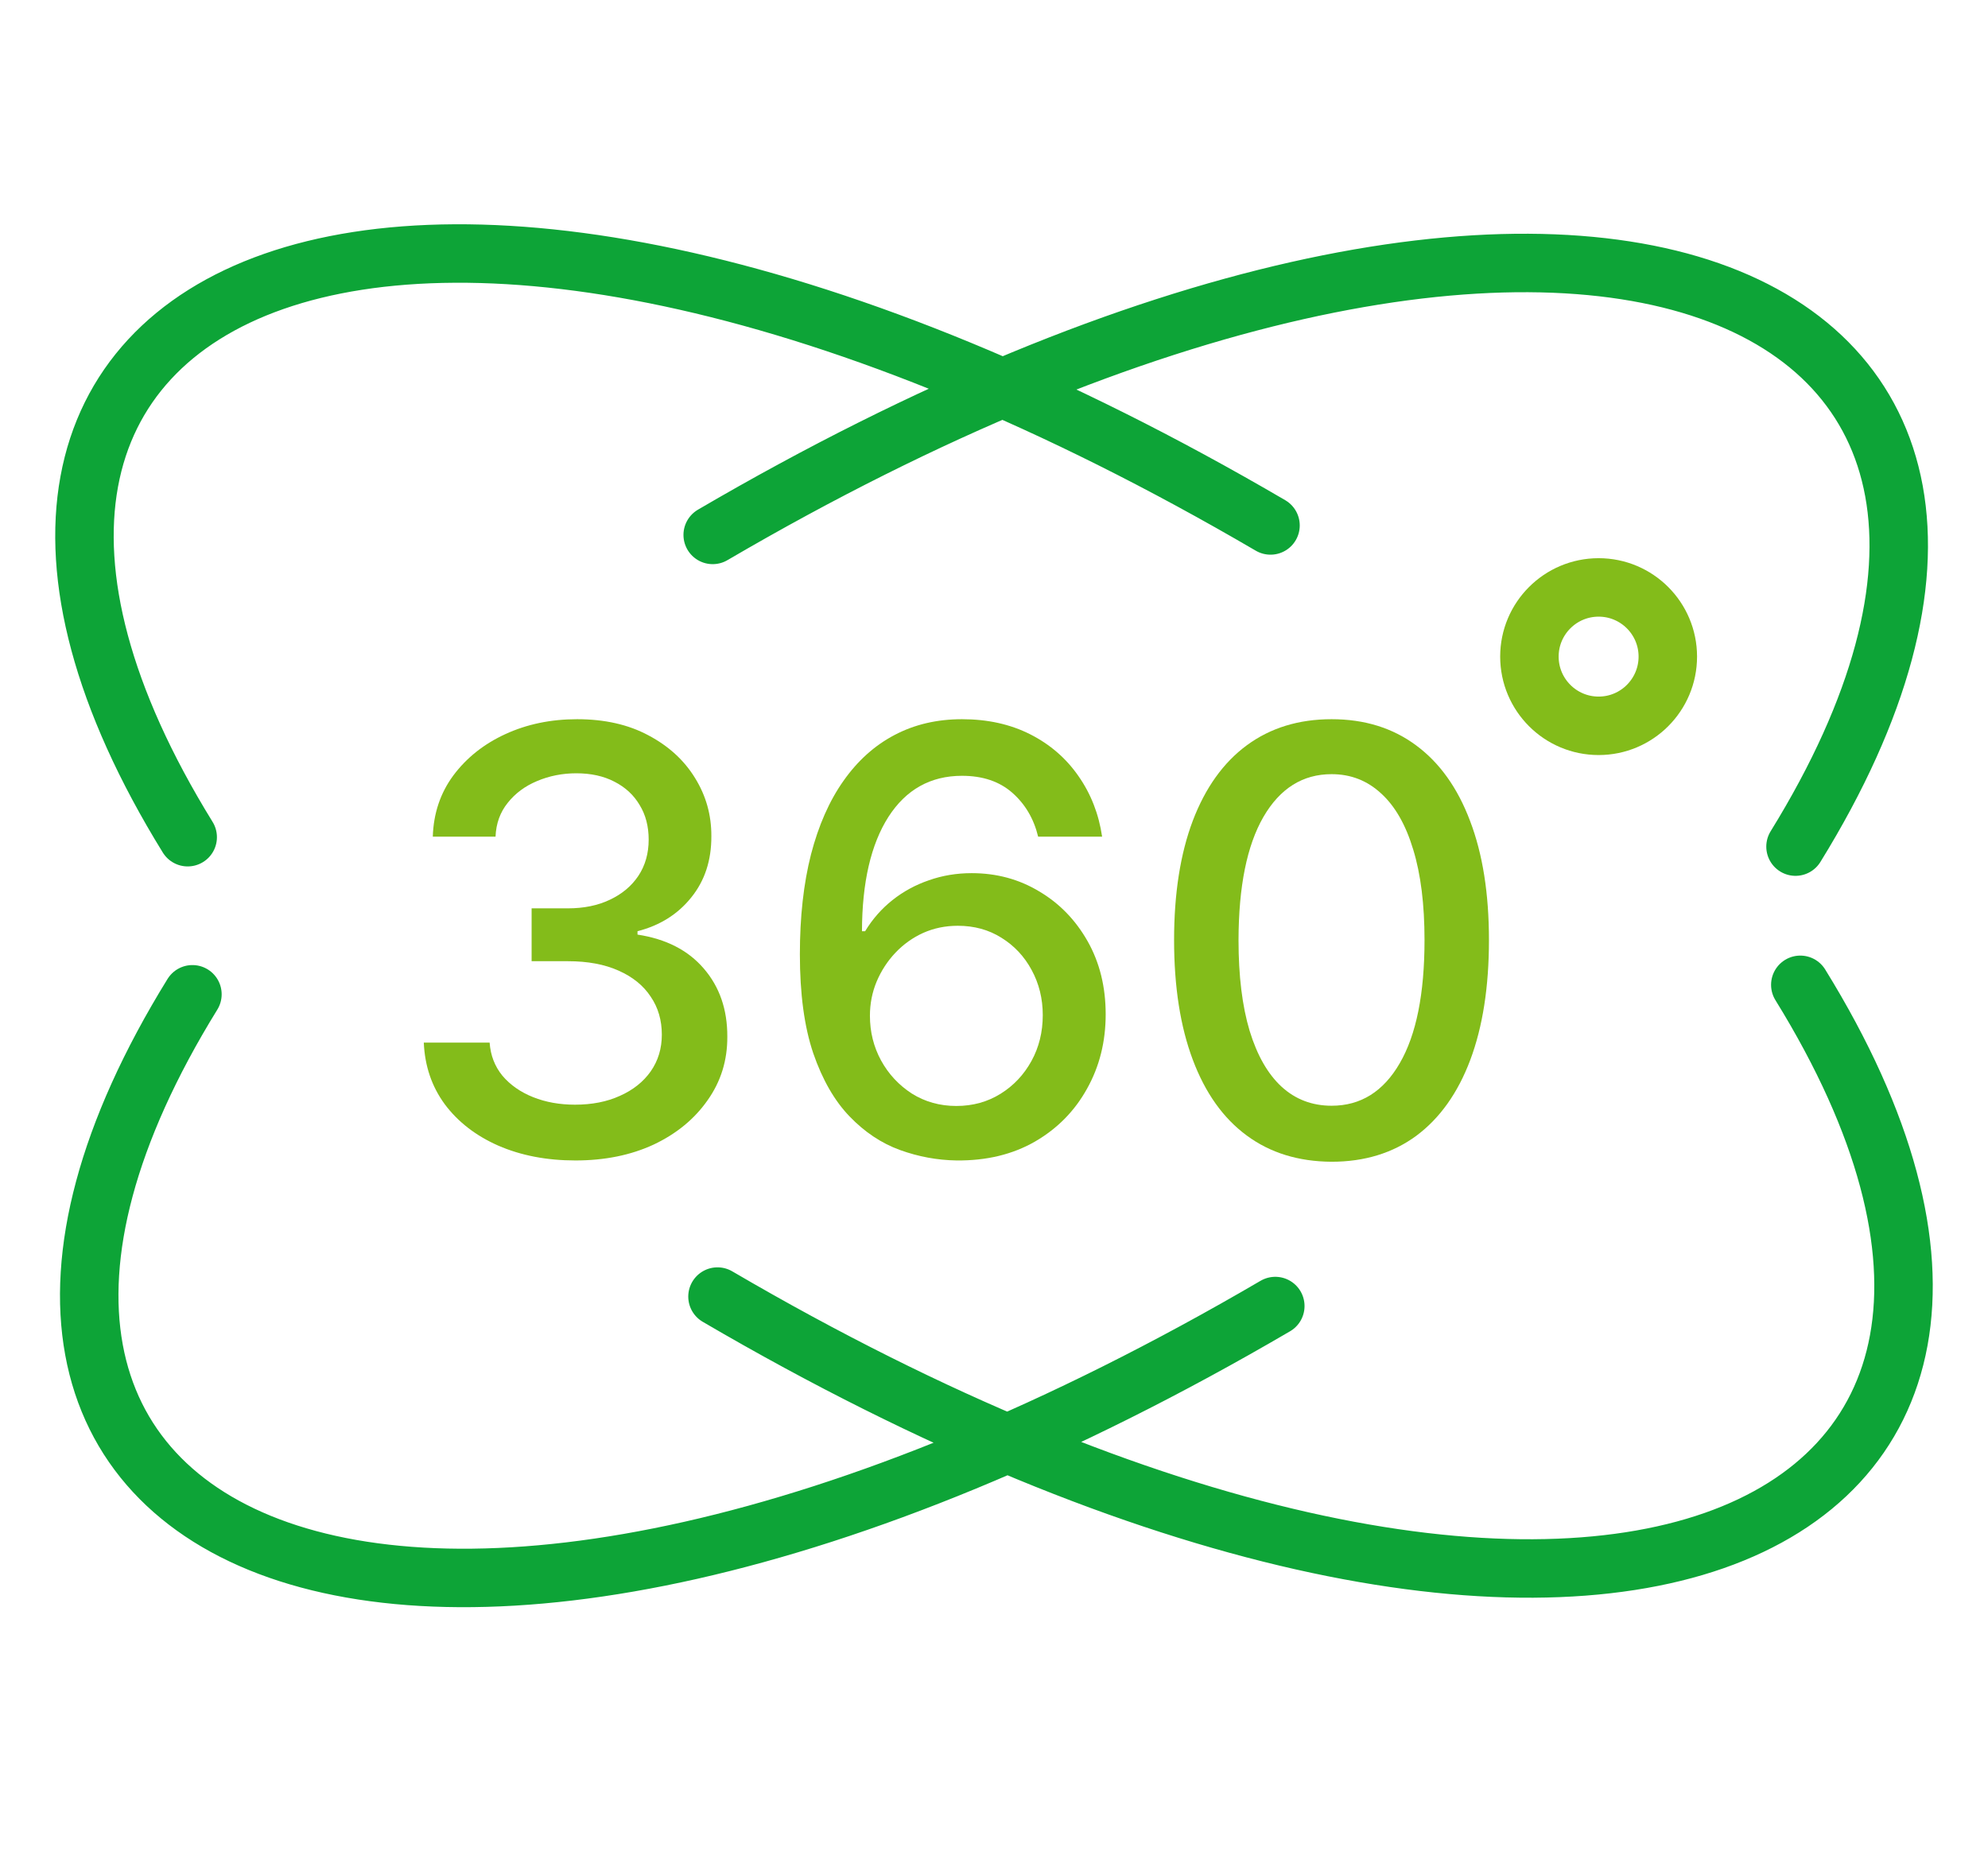
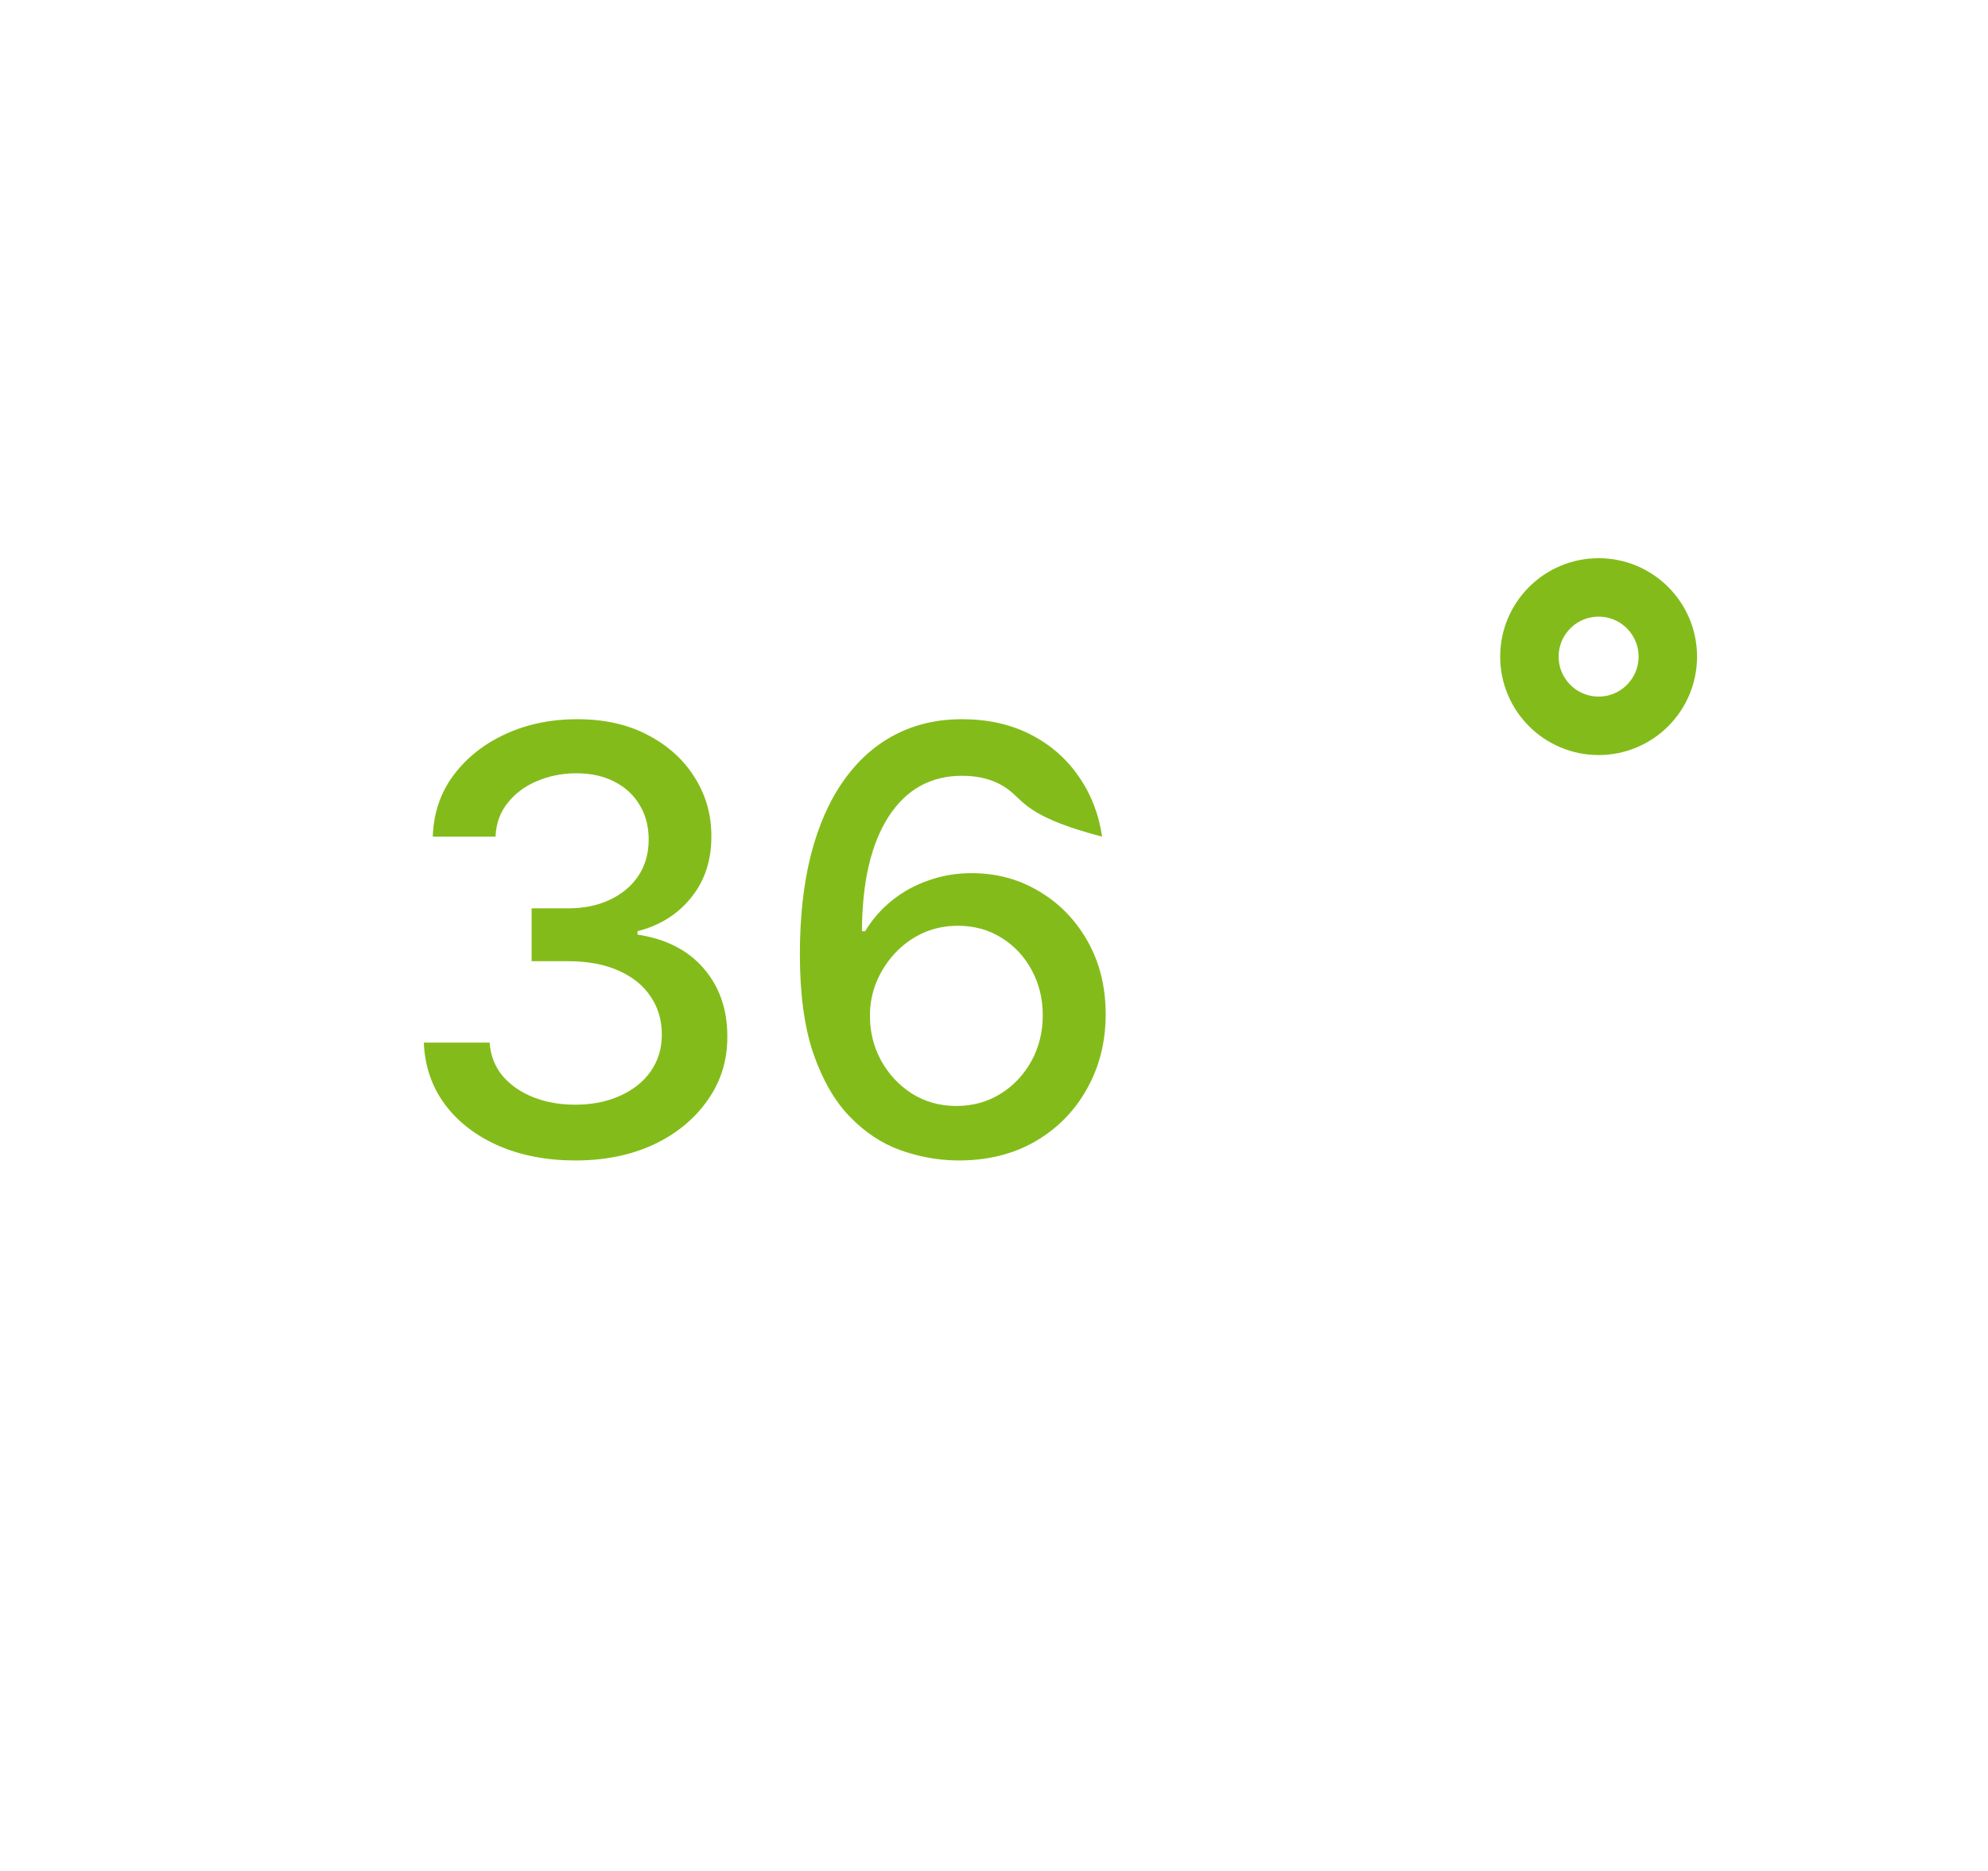
<svg xmlns="http://www.w3.org/2000/svg" width="34" height="32" viewBox="0 0 34 32" fill="none">
-   <path d="M3.21 14.319C-2.683 4.778 6.857 0.289 21.729 8.987M30.708 14.48C36.601 4.94 27.061 0.451 12.189 9.149M3.291 17.006C-2.601 26.546 6.939 31.036 21.811 22.338M30.79 16.844C36.683 26.384 27.142 30.874 12.271 22.176" stroke="#0DA437" stroke-linecap="round" />
  <path d="M9.842 19.848C9.349 19.848 8.909 19.763 8.521 19.594C8.136 19.424 7.832 19.188 7.607 18.887C7.384 18.583 7.265 18.232 7.248 17.832H8.374C8.389 18.05 8.462 18.239 8.593 18.399C8.727 18.557 8.902 18.679 9.117 18.765C9.332 18.851 9.571 18.894 9.834 18.894C10.124 18.894 10.38 18.844 10.602 18.743C10.827 18.643 11.003 18.503 11.129 18.324C11.256 18.142 11.319 17.933 11.319 17.696C11.319 17.45 11.256 17.233 11.129 17.047C11.005 16.858 10.822 16.709 10.581 16.602C10.341 16.494 10.052 16.44 9.712 16.44H9.092V15.536H9.712C9.985 15.536 10.224 15.487 10.43 15.389C10.638 15.291 10.801 15.155 10.918 14.98C11.035 14.803 11.094 14.597 11.094 14.36C11.094 14.133 11.042 13.935 10.939 13.768C10.839 13.598 10.695 13.465 10.509 13.37C10.325 13.274 10.107 13.226 9.856 13.226C9.617 13.226 9.393 13.271 9.185 13.359C8.979 13.445 8.812 13.569 8.683 13.732C8.554 13.892 8.484 14.085 8.475 14.31H7.402C7.414 13.913 7.531 13.563 7.754 13.262C7.979 12.961 8.275 12.725 8.643 12.556C9.012 12.386 9.421 12.301 9.87 12.301C10.341 12.301 10.748 12.393 11.09 12.577C11.434 12.759 11.7 13.002 11.886 13.305C12.075 13.609 12.168 13.941 12.166 14.302C12.168 14.714 12.054 15.063 11.822 15.35C11.592 15.637 11.286 15.829 10.903 15.927V15.985C11.391 16.059 11.769 16.253 12.037 16.566C12.307 16.879 12.441 17.268 12.439 17.732C12.441 18.136 12.329 18.498 12.101 18.819C11.877 19.139 11.569 19.392 11.18 19.576C10.79 19.757 10.344 19.848 9.842 19.848Z" fill="#83BC1A" />
-   <path d="M16.36 19.848C16.032 19.843 15.709 19.784 15.391 19.669C15.075 19.554 14.788 19.363 14.53 19.095C14.272 18.827 14.065 18.467 13.909 18.015C13.756 17.563 13.68 16.999 13.68 16.322C13.68 15.681 13.743 15.112 13.87 14.614C13.999 14.117 14.184 13.697 14.426 13.355C14.668 13.011 14.959 12.749 15.301 12.57C15.643 12.39 16.027 12.301 16.453 12.301C16.89 12.301 17.279 12.387 17.619 12.559C17.958 12.731 18.233 12.969 18.444 13.273C18.657 13.577 18.792 13.922 18.849 14.31H17.755C17.681 14.004 17.534 13.754 17.314 13.56C17.094 13.366 16.807 13.269 16.453 13.269C15.915 13.269 15.495 13.504 15.194 13.972C14.895 14.441 14.744 15.093 14.742 15.927H14.796C14.922 15.719 15.078 15.542 15.262 15.396C15.448 15.248 15.656 15.135 15.886 15.056C16.118 14.974 16.362 14.934 16.618 14.934C17.044 14.934 17.428 15.038 17.773 15.246C18.12 15.451 18.396 15.736 18.602 16.1C18.807 16.463 18.91 16.879 18.91 17.348C18.91 17.817 18.804 18.241 18.591 18.621C18.38 19.002 18.084 19.303 17.701 19.525C17.319 19.745 16.871 19.853 16.36 19.848ZM16.356 18.916C16.638 18.916 16.89 18.846 17.113 18.707C17.335 18.569 17.511 18.382 17.64 18.148C17.769 17.914 17.834 17.652 17.834 17.362C17.834 17.08 17.77 16.823 17.644 16.591C17.519 16.359 17.347 16.175 17.127 16.039C16.91 15.902 16.661 15.834 16.381 15.834C16.168 15.834 15.971 15.875 15.789 15.956C15.61 16.037 15.452 16.15 15.316 16.293C15.179 16.437 15.072 16.602 14.993 16.788C14.916 16.973 14.878 17.167 14.878 17.373C14.878 17.648 14.941 17.903 15.068 18.137C15.197 18.372 15.373 18.56 15.595 18.704C15.82 18.845 16.074 18.916 16.356 18.916Z" fill="#83BC1A" />
-   <path d="M22.774 19.87C22.208 19.867 21.723 19.718 21.322 19.421C20.92 19.125 20.613 18.693 20.4 18.126C20.187 17.56 20.08 16.877 20.08 16.078C20.08 15.282 20.187 14.601 20.4 14.037C20.615 13.473 20.923 13.042 21.325 12.746C21.729 12.449 22.212 12.301 22.774 12.301C23.336 12.301 23.818 12.45 24.22 12.749C24.622 13.046 24.929 13.476 25.142 14.041C25.357 14.603 25.465 15.282 25.465 16.078C25.465 16.879 25.358 17.563 25.145 18.13C24.933 18.694 24.625 19.126 24.224 19.425C23.822 19.721 23.339 19.87 22.774 19.87ZM22.774 18.912C23.272 18.912 23.66 18.669 23.94 18.184C24.222 17.698 24.363 16.996 24.363 16.078C24.363 15.468 24.299 14.953 24.17 14.532C24.043 14.109 23.86 13.788 23.621 13.571C23.384 13.351 23.102 13.241 22.774 13.241C22.279 13.241 21.891 13.485 21.608 13.972C21.326 14.46 21.184 15.162 21.182 16.078C21.182 16.69 21.245 17.208 21.372 17.631C21.501 18.052 21.684 18.372 21.921 18.589C22.157 18.804 22.442 18.912 22.774 18.912Z" fill="#83BC1A" />
+   <path d="M16.36 19.848C16.032 19.843 15.709 19.784 15.391 19.669C15.075 19.554 14.788 19.363 14.53 19.095C14.272 18.827 14.065 18.467 13.909 18.015C13.756 17.563 13.68 16.999 13.68 16.322C13.68 15.681 13.743 15.112 13.87 14.614C13.999 14.117 14.184 13.697 14.426 13.355C14.668 13.011 14.959 12.749 15.301 12.57C15.643 12.39 16.027 12.301 16.453 12.301C16.89 12.301 17.279 12.387 17.619 12.559C17.958 12.731 18.233 12.969 18.444 13.273C18.657 13.577 18.792 13.922 18.849 14.31C17.681 14.004 17.534 13.754 17.314 13.56C17.094 13.366 16.807 13.269 16.453 13.269C15.915 13.269 15.495 13.504 15.194 13.972C14.895 14.441 14.744 15.093 14.742 15.927H14.796C14.922 15.719 15.078 15.542 15.262 15.396C15.448 15.248 15.656 15.135 15.886 15.056C16.118 14.974 16.362 14.934 16.618 14.934C17.044 14.934 17.428 15.038 17.773 15.246C18.12 15.451 18.396 15.736 18.602 16.1C18.807 16.463 18.91 16.879 18.91 17.348C18.91 17.817 18.804 18.241 18.591 18.621C18.38 19.002 18.084 19.303 17.701 19.525C17.319 19.745 16.871 19.853 16.36 19.848ZM16.356 18.916C16.638 18.916 16.89 18.846 17.113 18.707C17.335 18.569 17.511 18.382 17.64 18.148C17.769 17.914 17.834 17.652 17.834 17.362C17.834 17.08 17.77 16.823 17.644 16.591C17.519 16.359 17.347 16.175 17.127 16.039C16.91 15.902 16.661 15.834 16.381 15.834C16.168 15.834 15.971 15.875 15.789 15.956C15.61 16.037 15.452 16.15 15.316 16.293C15.179 16.437 15.072 16.602 14.993 16.788C14.916 16.973 14.878 17.167 14.878 17.373C14.878 17.648 14.941 17.903 15.068 18.137C15.197 18.372 15.373 18.56 15.595 18.704C15.82 18.845 16.074 18.916 16.356 18.916Z" fill="#83BC1A" />
  <path d="M28.524 11.23C28.524 11.884 27.994 12.414 27.341 12.414C26.687 12.414 26.157 11.884 26.157 11.23C26.157 10.577 26.687 10.047 27.341 10.047C27.994 10.047 28.524 10.577 28.524 11.23Z" stroke="#83BC1A" />
</svg>